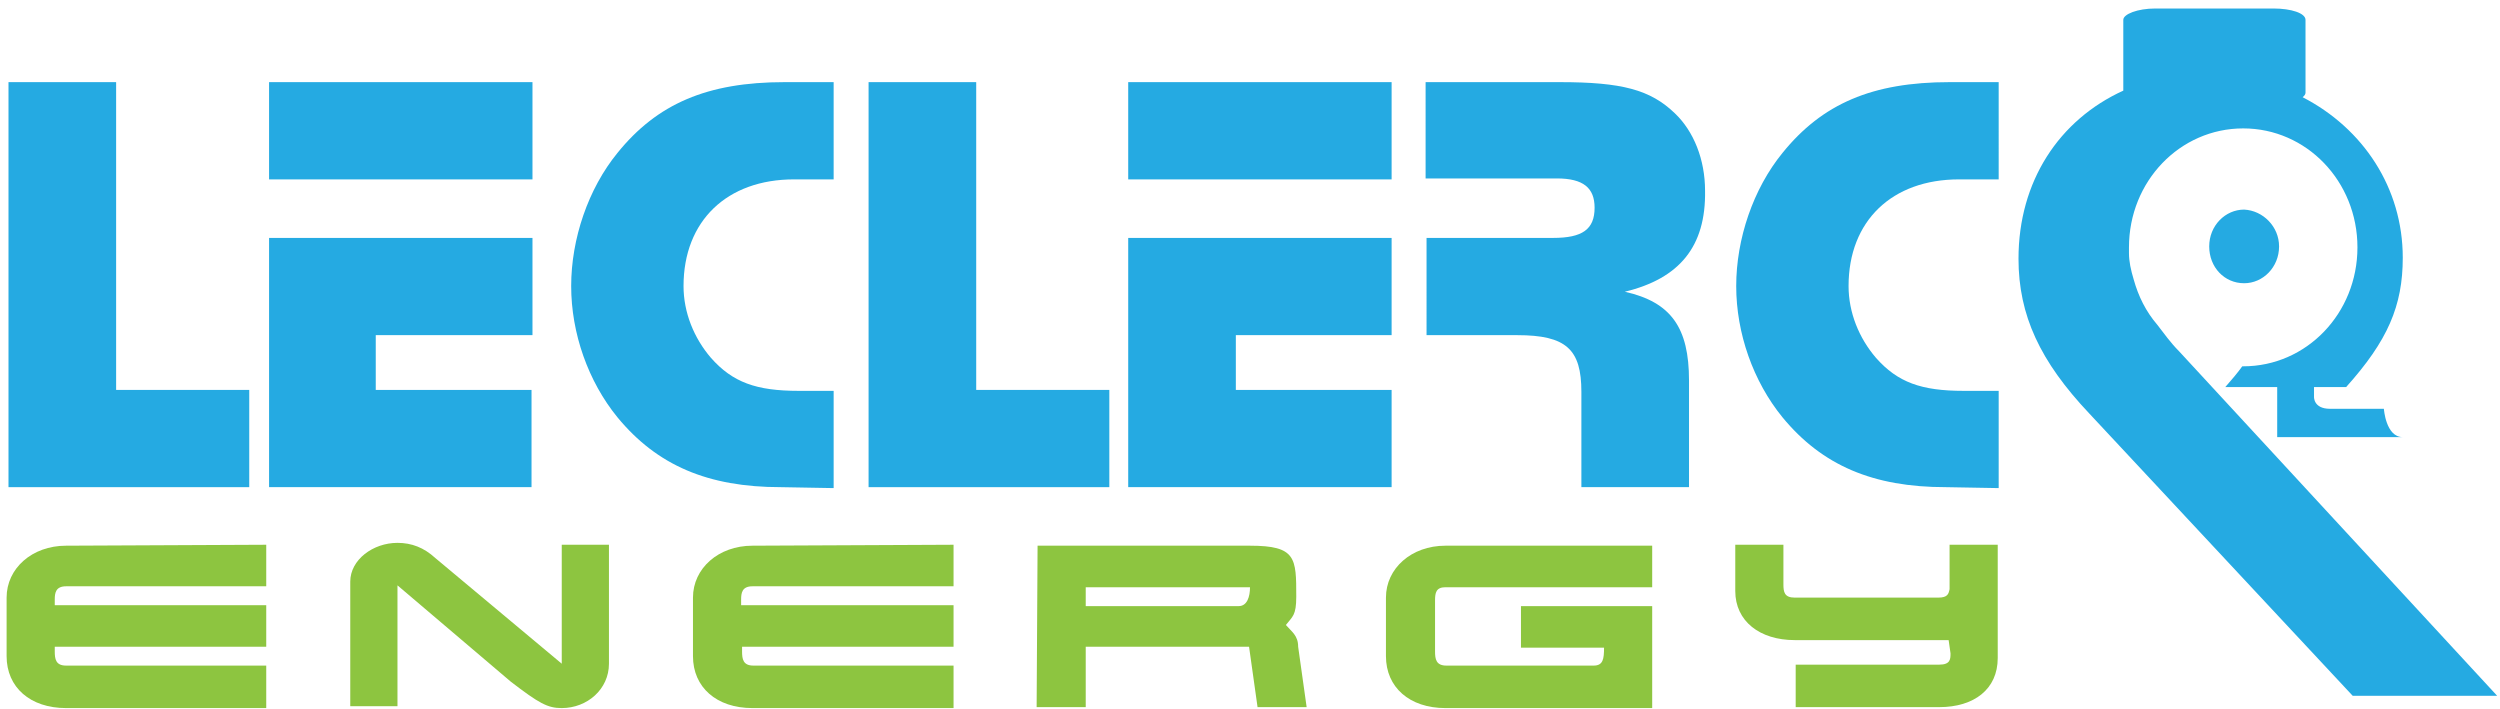
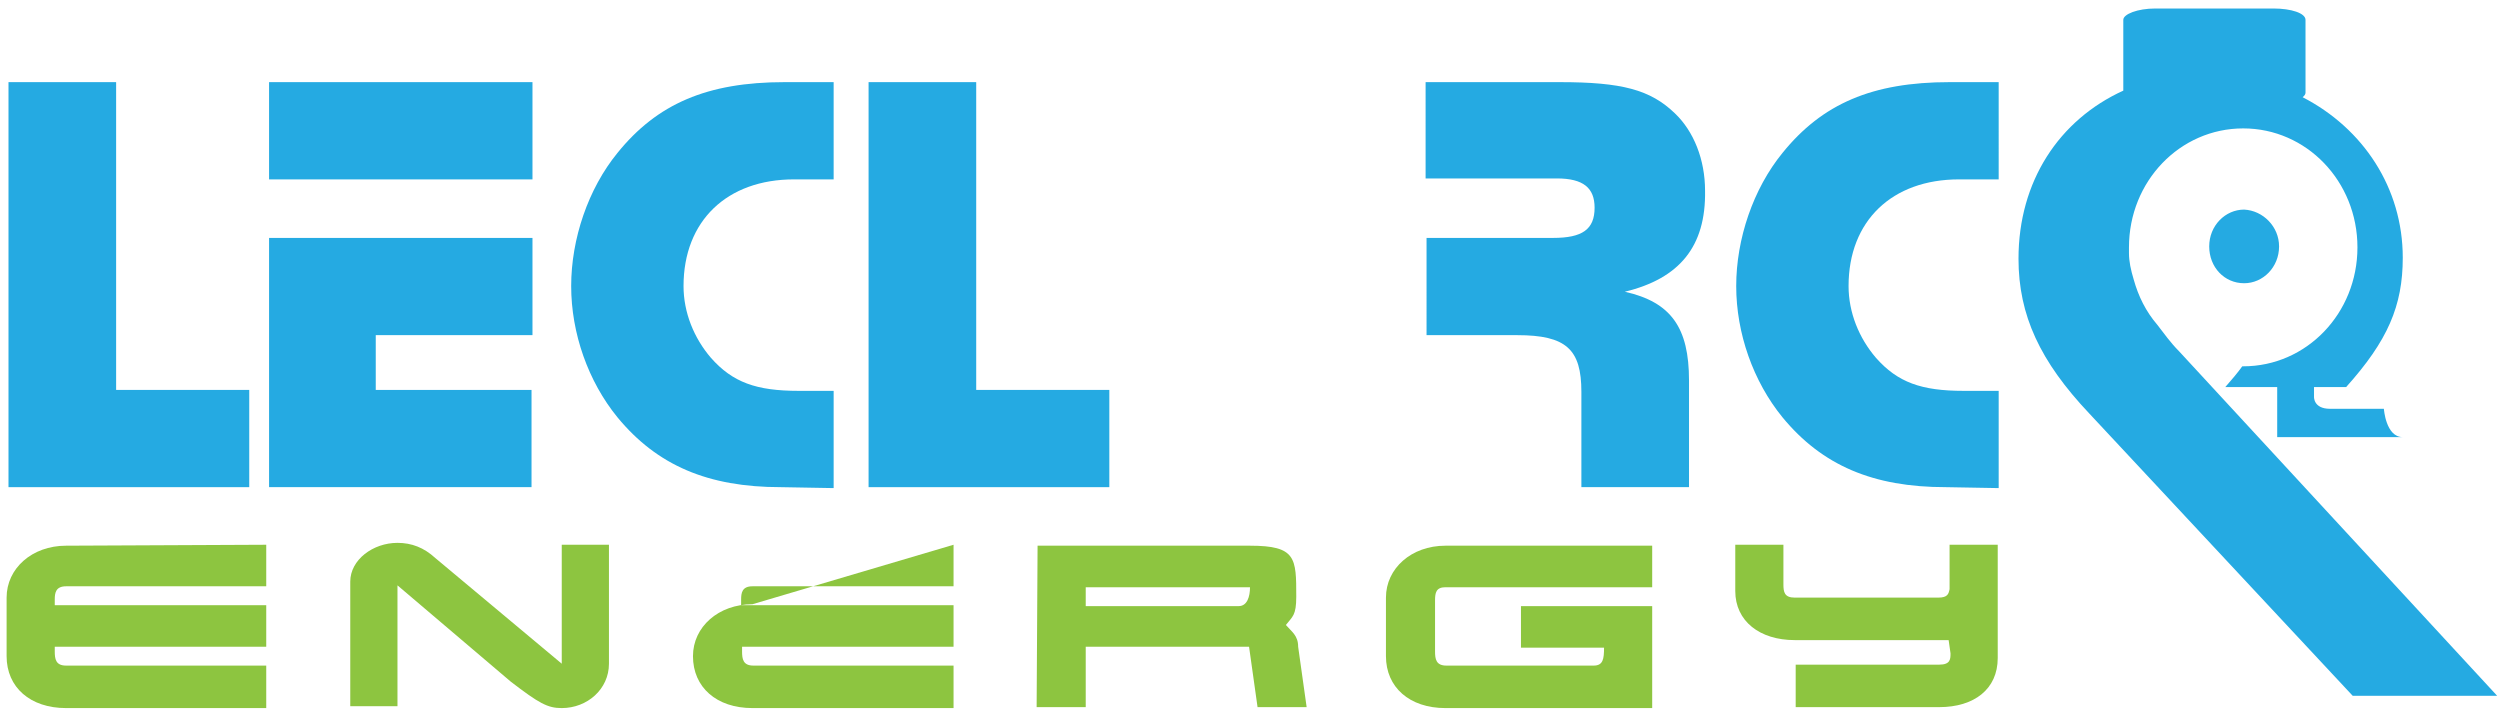
<svg xmlns="http://www.w3.org/2000/svg" version="1.1" id="Calque_1" x="0px" y="0px" viewBox="0 0 264.8 75.1" style="enable-background:new 0 0 264.8 75.1;" xml:space="preserve">
  <style type="text/css">
	.st0{fill:#25AAE2;}
	.st1{fill:#8DC540;}
</style>
  <path class="st0" d="M0.9,51.6V8.7h11.4v32.6h14.1v10.3H0.9z" />
  <path class="st0" d="M28.5,19V8.7h27.9V19L28.5,19L28.5,19z M28.5,51.6V25.2h27.9v10.3H39.8v5.8h16.5v10.3L28.5,51.6L28.5,51.6z" />
  <path class="st0" d="M82.7,51.6c-7.7,0-13.1-2.3-17.3-7.4c-3.1-3.8-4.9-8.9-4.9-13.9s1.8-10.3,4.9-14.1c4.2-5.2,9.5-7.5,17.7-7.5  h5.2V19h-4.2c-7.1,0-11.7,4.4-11.7,11.3c0,2.8,1.1,5.5,2.9,7.6c2.3,2.6,4.8,3.5,9.3,3.5h3.7v10.3L82.7,51.6L82.7,51.6z" />
  <path class="st0" d="M92,51.6V8.7h11.4v32.6h14.1v10.3H92z" />
-   <path class="st0" d="M119.5,19V8.7h27.9V19L119.5,19L119.5,19z M119.5,51.6V25.2h27.9v10.3h-16.5v5.8h16.5v10.3L119.5,51.6  L119.5,51.6z" />
  <path class="st0" d="M172.1,30.9c4.9,1.1,6.8,3.8,6.8,9.4v11.3h-11.4V41.5c0-4.5-1.6-6-6.8-6h-9.6V25.2h13.4c3.1,0,4.4-0.9,4.4-3.2  c0-2.1-1.2-3.1-4-3.1h-13.9V8.7h14.2c6.6,0,9.6,0.8,12.2,3.3c2,1.9,3.2,4.9,3.2,8.2C180.7,26.1,177.9,29.5,172.1,30.9L172.1,30.9z" />
  <path class="st0" d="M206.1,51.6c-7.7,0-13.1-2.3-17.3-7.4c-3.1-3.8-4.9-8.9-4.9-13.9s1.8-10.3,4.9-14.1c4.2-5.2,9.5-7.5,17.7-7.5  h5.2V19h-4.2c-7.1,0-11.7,4.4-11.7,11.3c0,2.8,1.1,5.5,2.9,7.6c2.3,2.6,4.8,3.5,9.3,3.5h3.7v10.3L206.1,51.6L206.1,51.6z" />
  <path class="st0" d="M230.8,37.2c-0.9-0.9-1.6-1.9-2.3-2.8c-1.2-1.4-2-3-2.5-4.8c-0.3-1-0.5-1.9-0.5-2.8c0-0.1,0-0.2,0-0.3  c0-0.1,0-0.2,0-0.3c0-7,5.4-12.6,12.1-12.6c6.7,0,12.1,5.6,12.1,12.6c0,7-5.4,12.6-12.1,12.6c0,0-0.1,0-0.1,0  c-0.5,0.7-1.1,1.4-1.8,2.2h5.5v5.3h13.3c-1.8,0-2-3-2-3h-5.7c-1.8,0-1.7-1.3-1.7-1.3v-1h3.4c4.4-4.9,6-8.6,6-13.7  c0-7.4-4.2-13.7-10.6-17c0.2-0.2,0.3-0.3,0.3-0.5V2.1c0-0.7-1.5-1.2-3.4-1.2h-12.5c-1.9,0-3.4,0.6-3.4,1.2v7.5c0,0,0,0,0,0  c-6.8,3.1-11.1,9.6-11.1,17.8c0,6,2.3,10.9,7.5,16.4l27.9,29.9h15.3L230.8,37.2L230.8,37.2z" />
  <path class="st0" d="M241.4,26.1c0,2.2-1.7,3.9-3.7,3.9c-2.1,0-3.7-1.7-3.7-3.9s1.7-3.9,3.7-3.9C239.7,22.3,241.4,24,241.4,26.1z" />
  <path class="st1" d="M28.2,57.7v4.4H7c-1.1,0-1.2,0.7-1.2,1.4v0.6h22.4v4.4H5.8V69c0,0.8,0.1,1.5,1.2,1.5h21.2v4.5H7  c-3.8,0-6.3-2.2-6.3-5.5v-6.2c0-3.1,2.7-5.5,6.3-5.5L28.2,57.7L28.2,57.7z" />
  <path class="st1" d="M37.1,61.6c0-2.3,2.4-4.1,5-4.1c1.5,0,2.8,0.5,4,1.6l13.4,11.2V57.7h5v12.6c0,2.7-2.3,4.7-5,4.7  c-1.5,0-2.4-0.5-5.4-2.8l-12-10.2v12.8h-5L37.1,61.6L37.1,61.6z" />
-   <path class="st1" d="M101,57.7v4.4H79.7c-1.1,0-1.2,0.7-1.2,1.4v0.6H101v4.4H78.6V69c0,0.8,0.1,1.5,1.2,1.5H101v4.5H79.7  c-3.8,0-6.3-2.2-6.3-5.5v-6.2c0-3.1,2.7-5.5,6.3-5.5L101,57.7z" />
+   <path class="st1" d="M101,57.7v4.4H79.7c-1.1,0-1.2,0.7-1.2,1.4v0.6H101v4.4H78.6V69c0,0.8,0.1,1.5,1.2,1.5H101v4.5H79.7  c-3.8,0-6.3-2.2-6.3-5.5c0-3.1,2.7-5.5,6.3-5.5L101,57.7z" />
  <path class="st1" d="M109.9,57.8h22.5c4.9,0,4.9,1.3,4.9,5.4c0,2-0.4,2.1-1.1,3c0.6,0.7,1.3,1.1,1.3,2.3l0.9,6.4h-5.2l-0.9-6.4H115  v6.4h-5.2L109.9,57.8L109.9,57.8z M115,64.2h16.2c0.9,0,1.2-1,1.2-2H115V64.2z" />
  <path class="st1" d="M152,63.6V69c0,0.8,0.1,1.5,1.2,1.5h15.6c1,0,1.1-0.7,1.1-1.9h-8.8v-4.4H175v10.8h-21.9c-3.8,0-6.3-2.2-6.3-5.5  v-6.2c0-3.1,2.7-5.5,6.3-5.5H175v4.4h-21.9C152.1,62.2,152,62.8,152,63.6L152,63.6z" />
  <path class="st1" d="M206.4,67.8c-0.4,0-0.7,0-1.1,0h-15.2c-3.7,0-6.3-2-6.3-5.2v-4.9h5.1v4.2c0,0.8,0.1,1.4,1.2,1.4h15.2  c1,0,1.1-0.4,1.2-0.9v-4.7h5.1v12c0,3.3-2.5,5.2-6.2,5.2h-15.2v-4.5h15.2c1.2,0,1.2-0.6,1.2-1.2L206.4,67.8L206.4,67.8z" />
</svg>